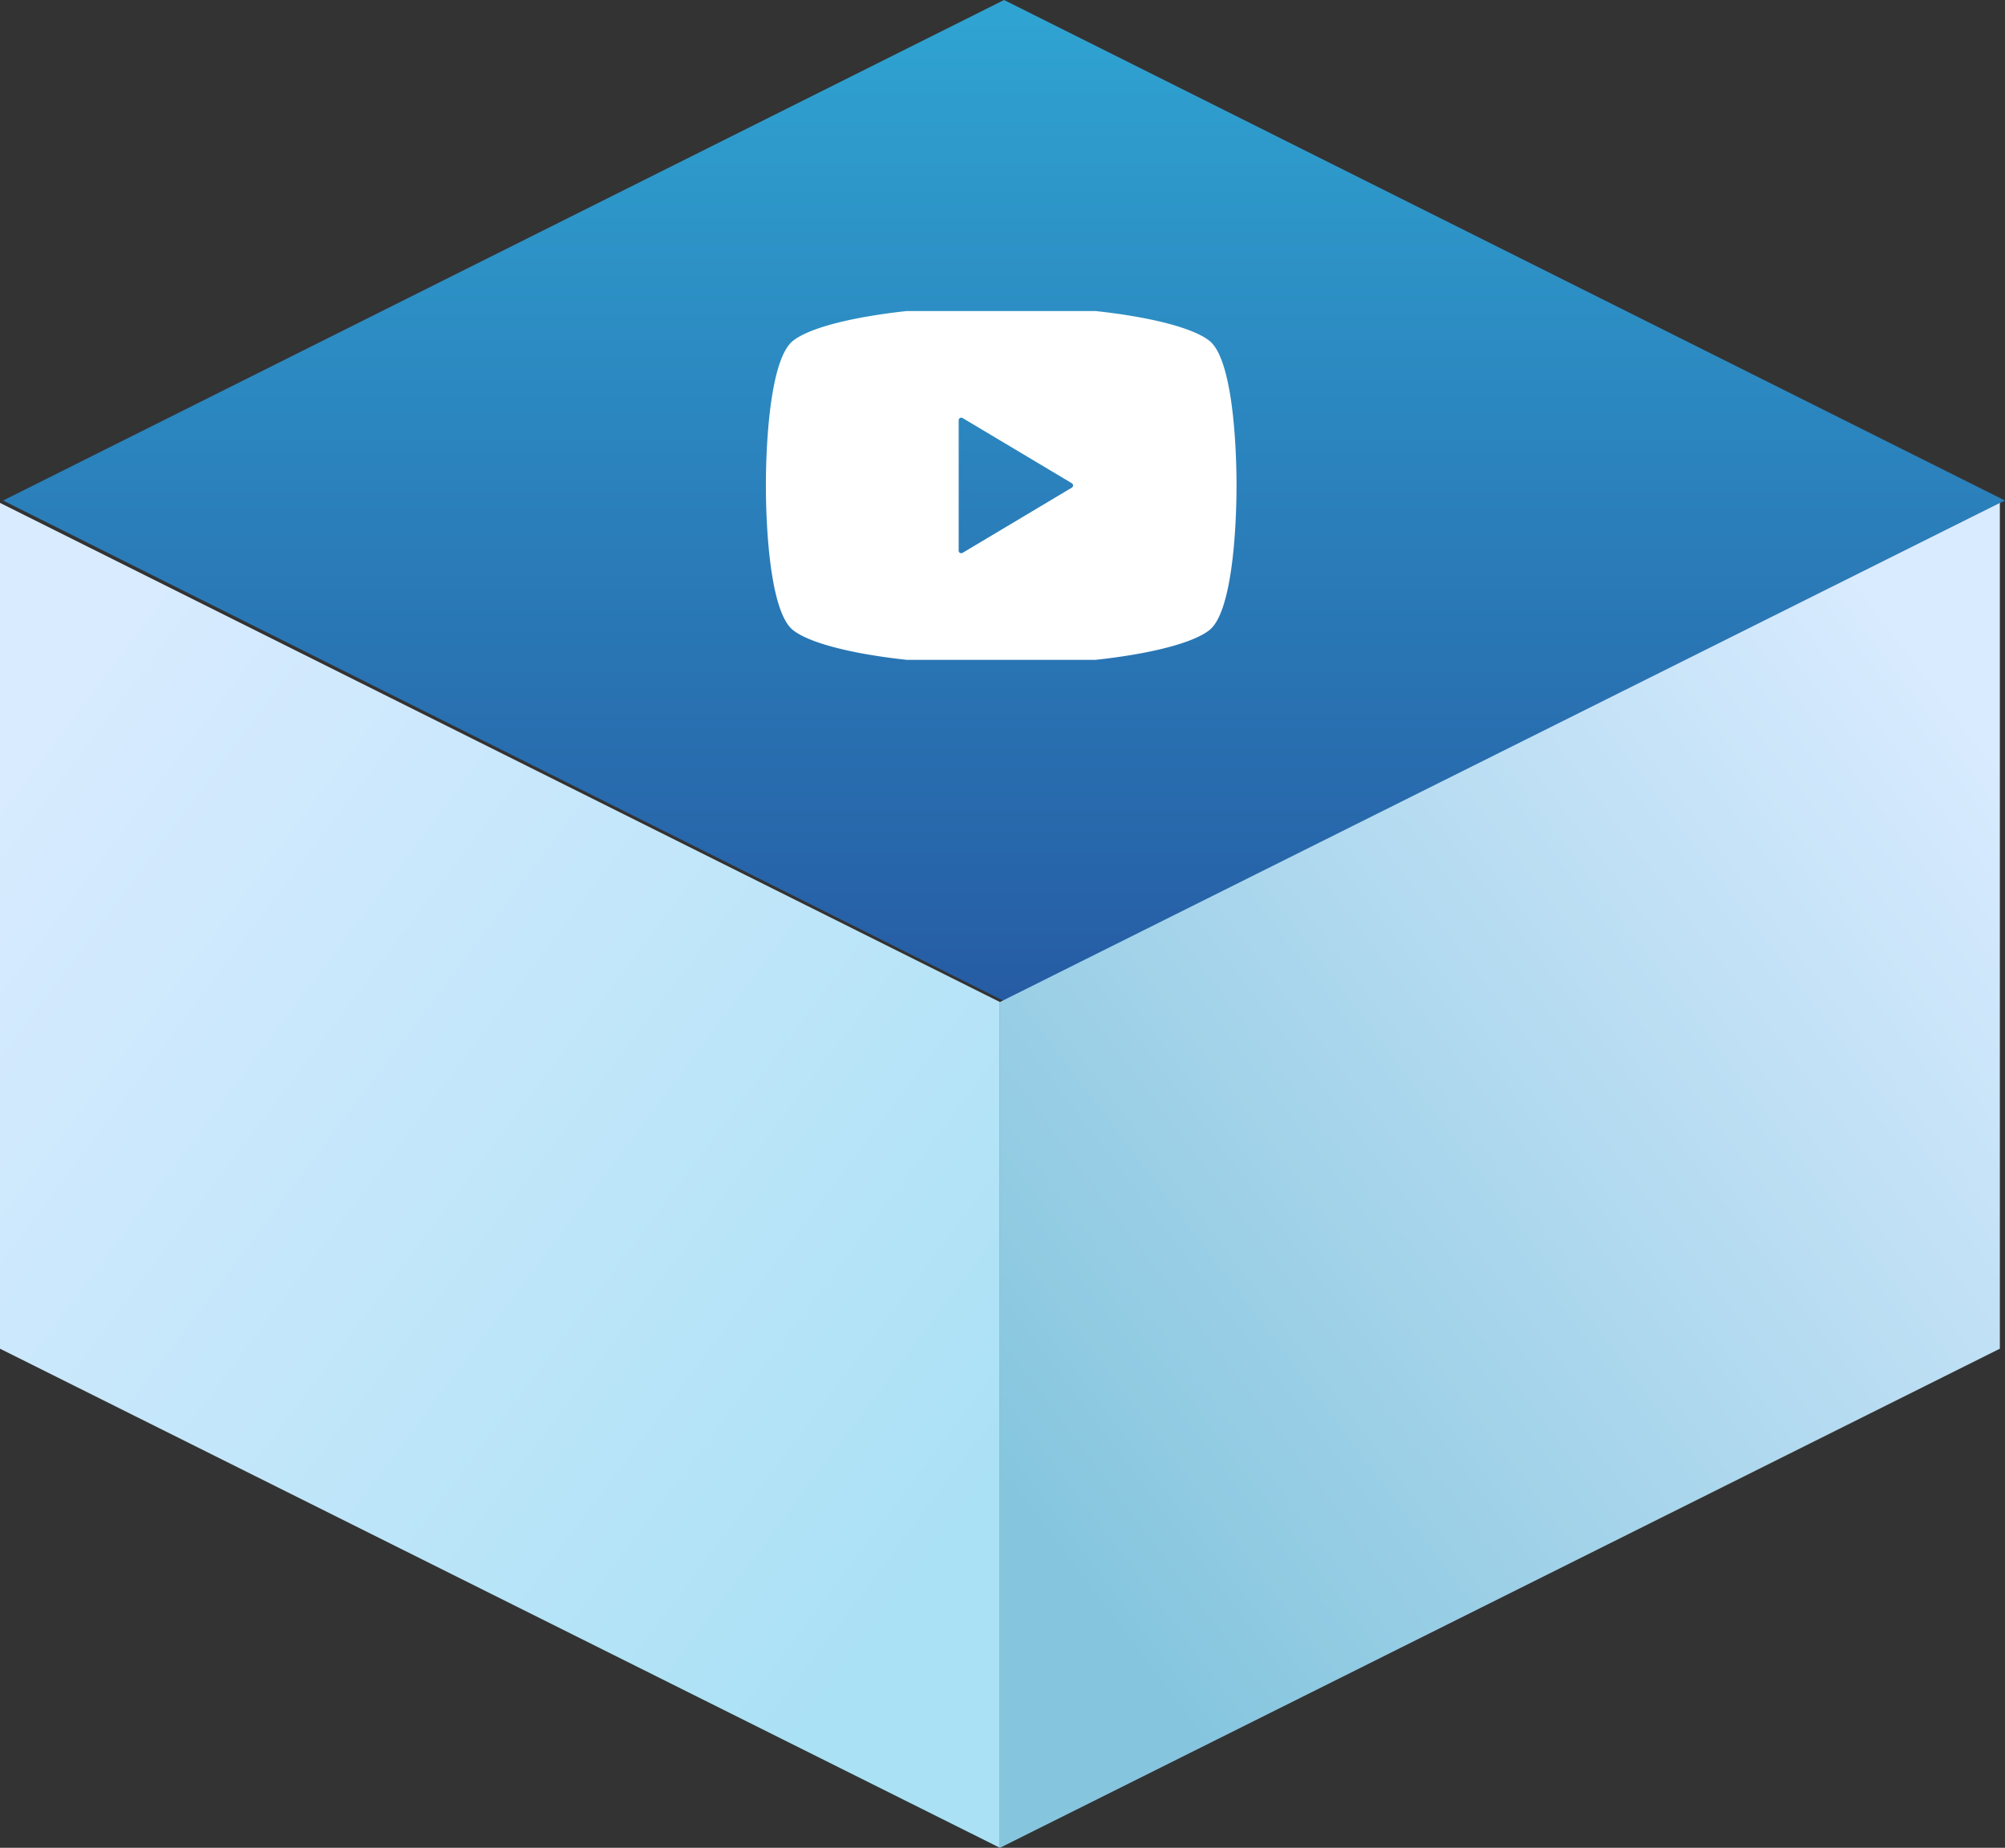
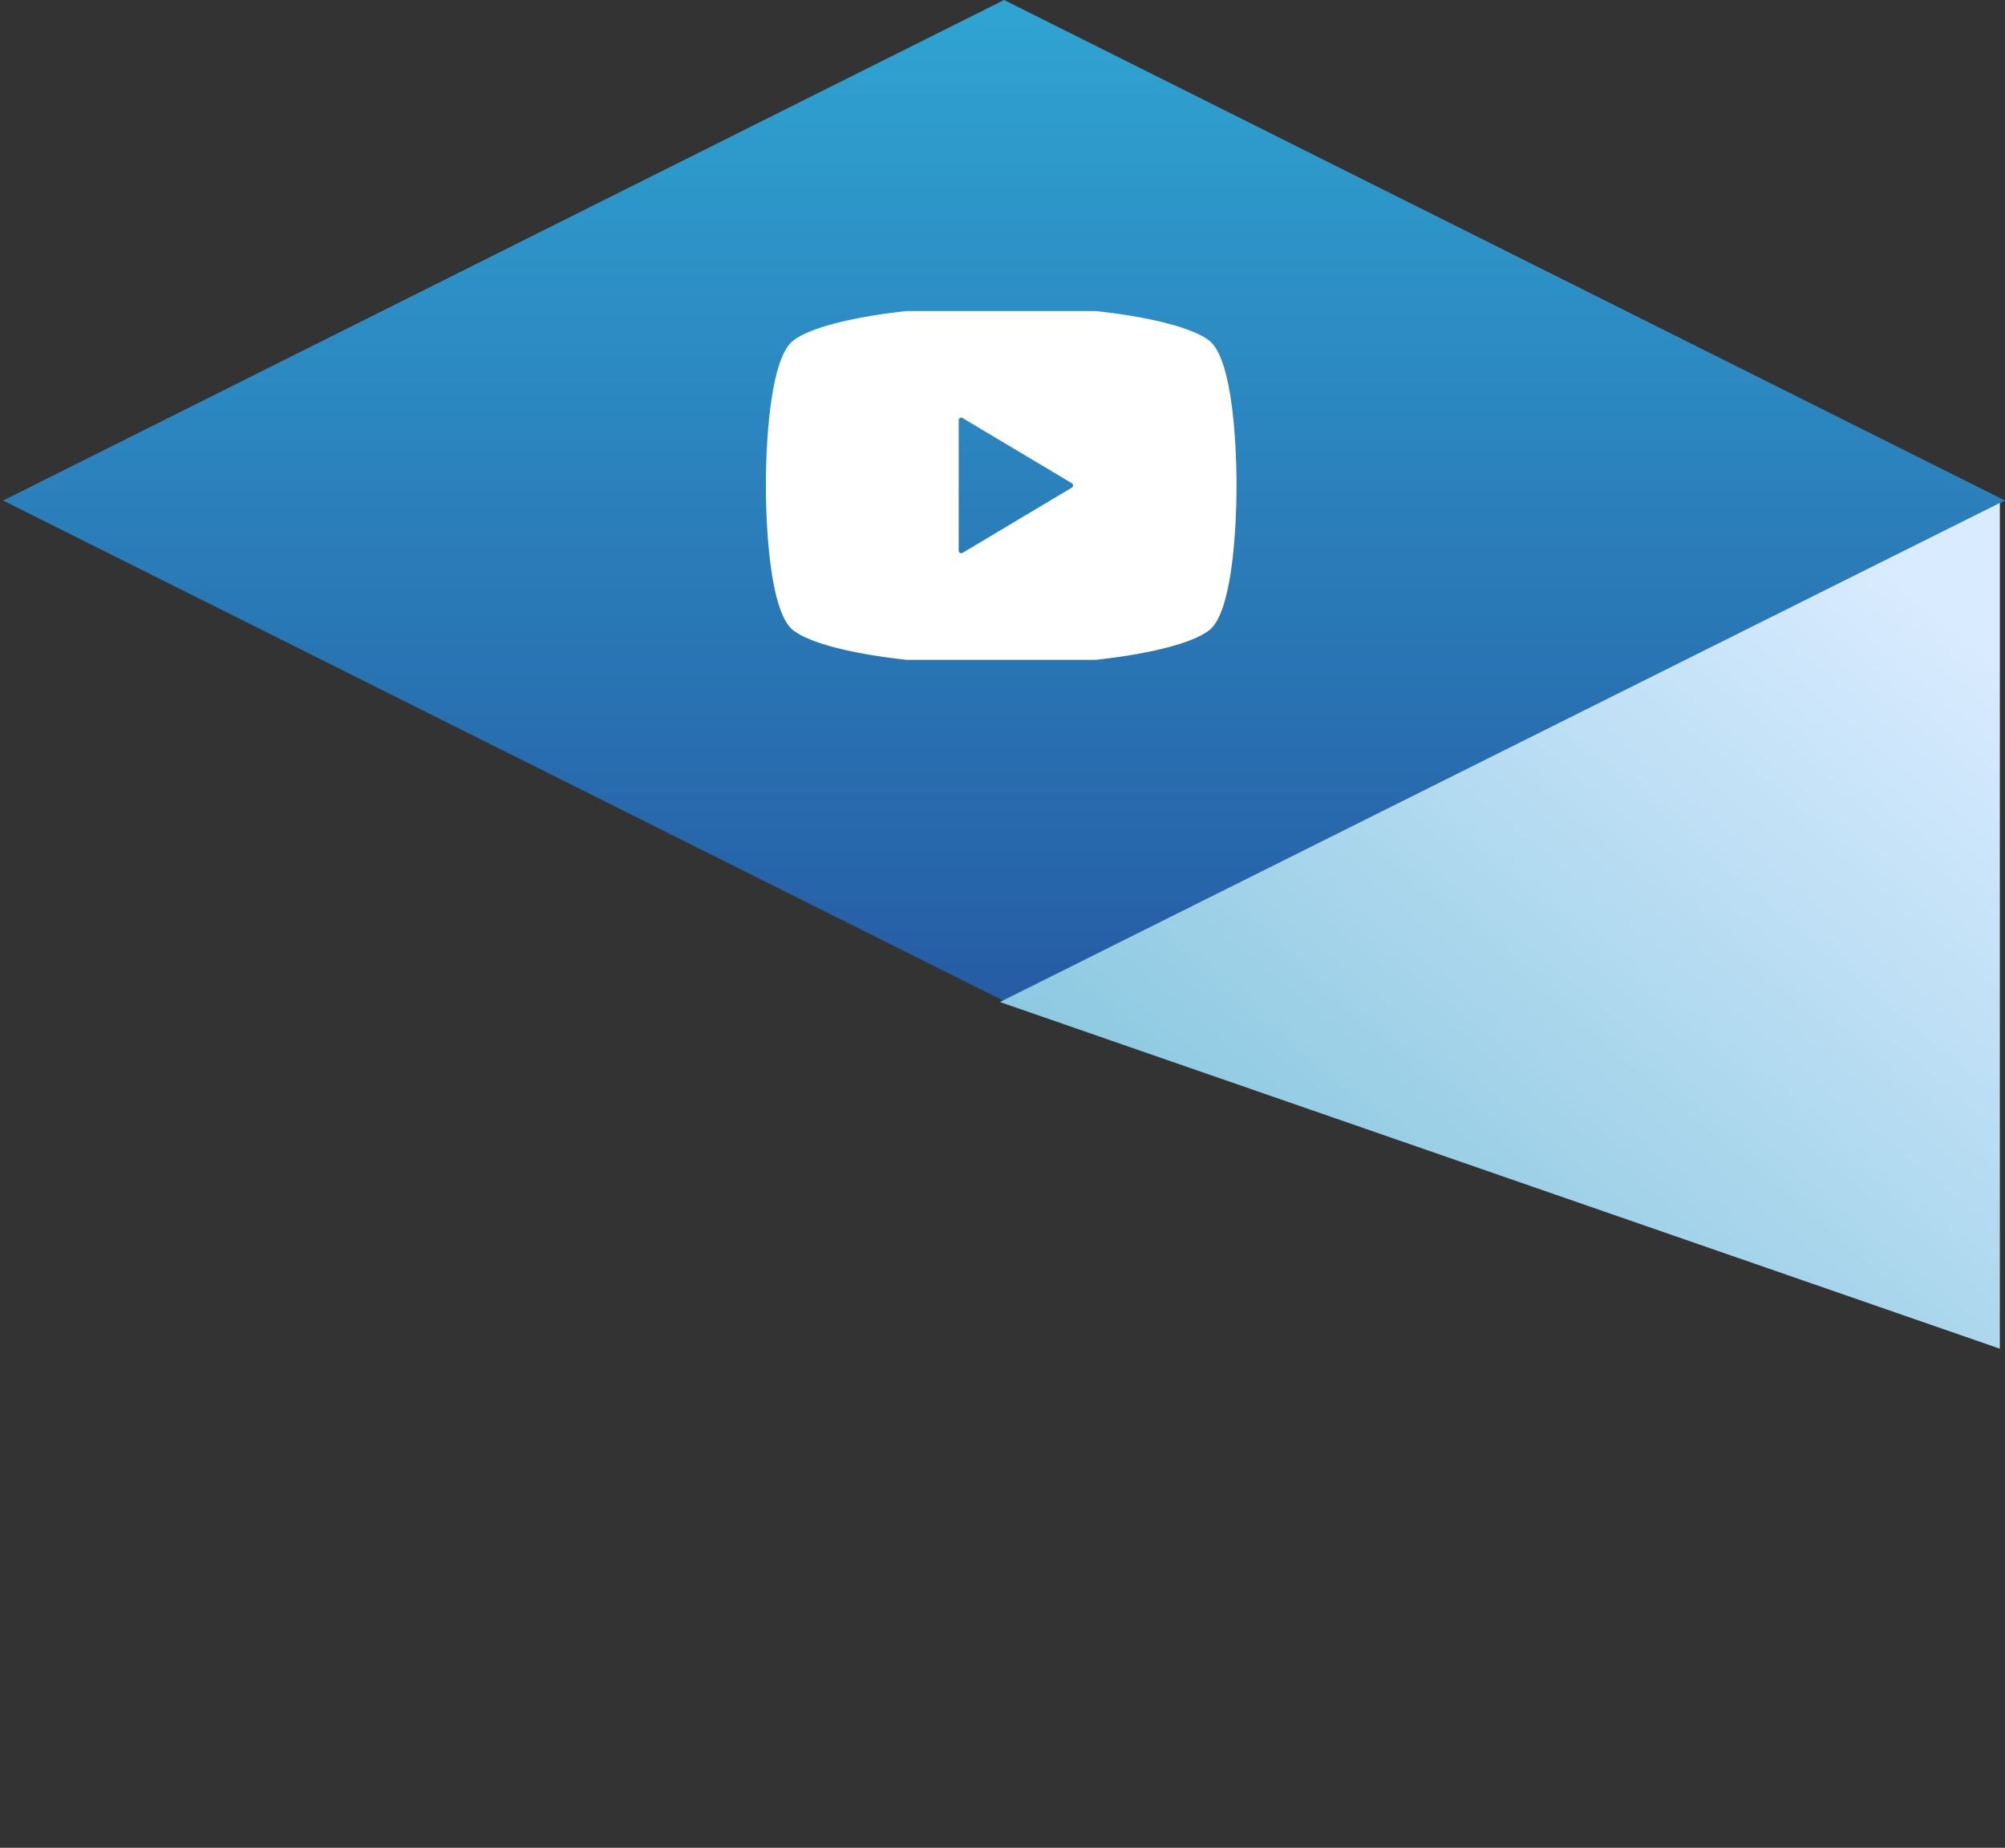
<svg xmlns="http://www.w3.org/2000/svg" width="195.449" height="180.106" viewBox="0 0 195.449 180.106">
  <rect x="0" y="0" width="195.449" height="180.106" fill="#333333" stroke="none" />
  <defs>
    <linearGradient id="linear-gradient" x1="0.5" x2="0.5" y2="1" gradientUnits="objectBoundingBox">
      <stop offset="0" stop-color="#2fa4d2" />
      <stop offset="1" stop-color="#265ca4" />
    </linearGradient>
    <linearGradient id="linear-gradient-2" x1="0.102" y1="0.08" x2="0.865" y2="0.86" gradientUnits="objectBoundingBox">
      <stop offset="0" stop-color="#d9ebff" />
      <stop offset="1" stop-color="#abe1f5" />
    </linearGradient>
    <linearGradient id="linear-gradient-3" x1="0.898" y1="0.08" x2="0.135" y2="0.86" gradientUnits="objectBoundingBox">
      <stop offset="0" stop-color="#d9ebff" />
      <stop offset="1" stop-color="#85c6de" />
    </linearGradient>
    <clipPath id="clip-path">
      <rect id="長方形_5998" data-name="長方形 5998" width="46" height="34" transform="translate(-0.067 0.473)" fill="#fff" />
    </clipPath>
  </defs>
  <g id="グループ_11297" data-name="グループ 11297" transform="translate(-602.401 -4457.683)">
    <g id="グループ_9584" data-name="グループ 9584" transform="translate(602.401 4457.683)">
      <path id="多角形_3" data-name="多角形 3" d="M97.573,0l97.573,48.787L97.573,97.573,0,48.787Z" transform="translate(0.303 0)" fill="url(#linear-gradient)" />
-       <path id="パス_8056" data-name="パス 8056" d="M0,0,97.473,48.649v82.439L0,82.439Z" transform="translate(0 49.019)" fill="url(#linear-gradient-2)" />
-       <path id="パス_8057" data-name="パス 8057" d="M97.473,0,0,48.649v82.439L97.473,82.439Z" transform="translate(97.473 49.019)" fill="url(#linear-gradient-3)" />
+       <path id="パス_8057" data-name="パス 8057" d="M97.473,0,0,48.649L97.473,82.439Z" transform="translate(97.473 49.019)" fill="url(#linear-gradient-3)" />
    </g>
    <g id="グループ_11293" data-name="グループ 11293" transform="translate(677.062 4487.527)">
      <g id="グループ_11292" data-name="グループ 11292" transform="translate(0.005 0)" clip-path="url(#clip-path)">
        <path id="パス_9502" data-name="パス 9502" d="M43.252,3.388C40.9,1.49,32.611,0,22.938,0S4.976,1.49,2.625,3.388C.465,5.13,0,13,0,17.473S.465,29.815,2.625,31.557c2.351,1.9,10.64,3.388,20.313,3.388s17.963-1.49,20.313-3.388c2.16-1.742,2.625-9.615,2.625-14.084S45.412,5.13,43.252,3.388m-13.431,14.3L19.172,24.044a.251.251,0,0,1-.379-.216V11.116a.251.251,0,0,1,.379-.216l10.649,6.356a.249.249,0,0,1,.122.216.253.253,0,0,1-.122.216" transform="translate(-0.006 0)" fill="#fff" />
      </g>
    </g>
  </g>
</svg>